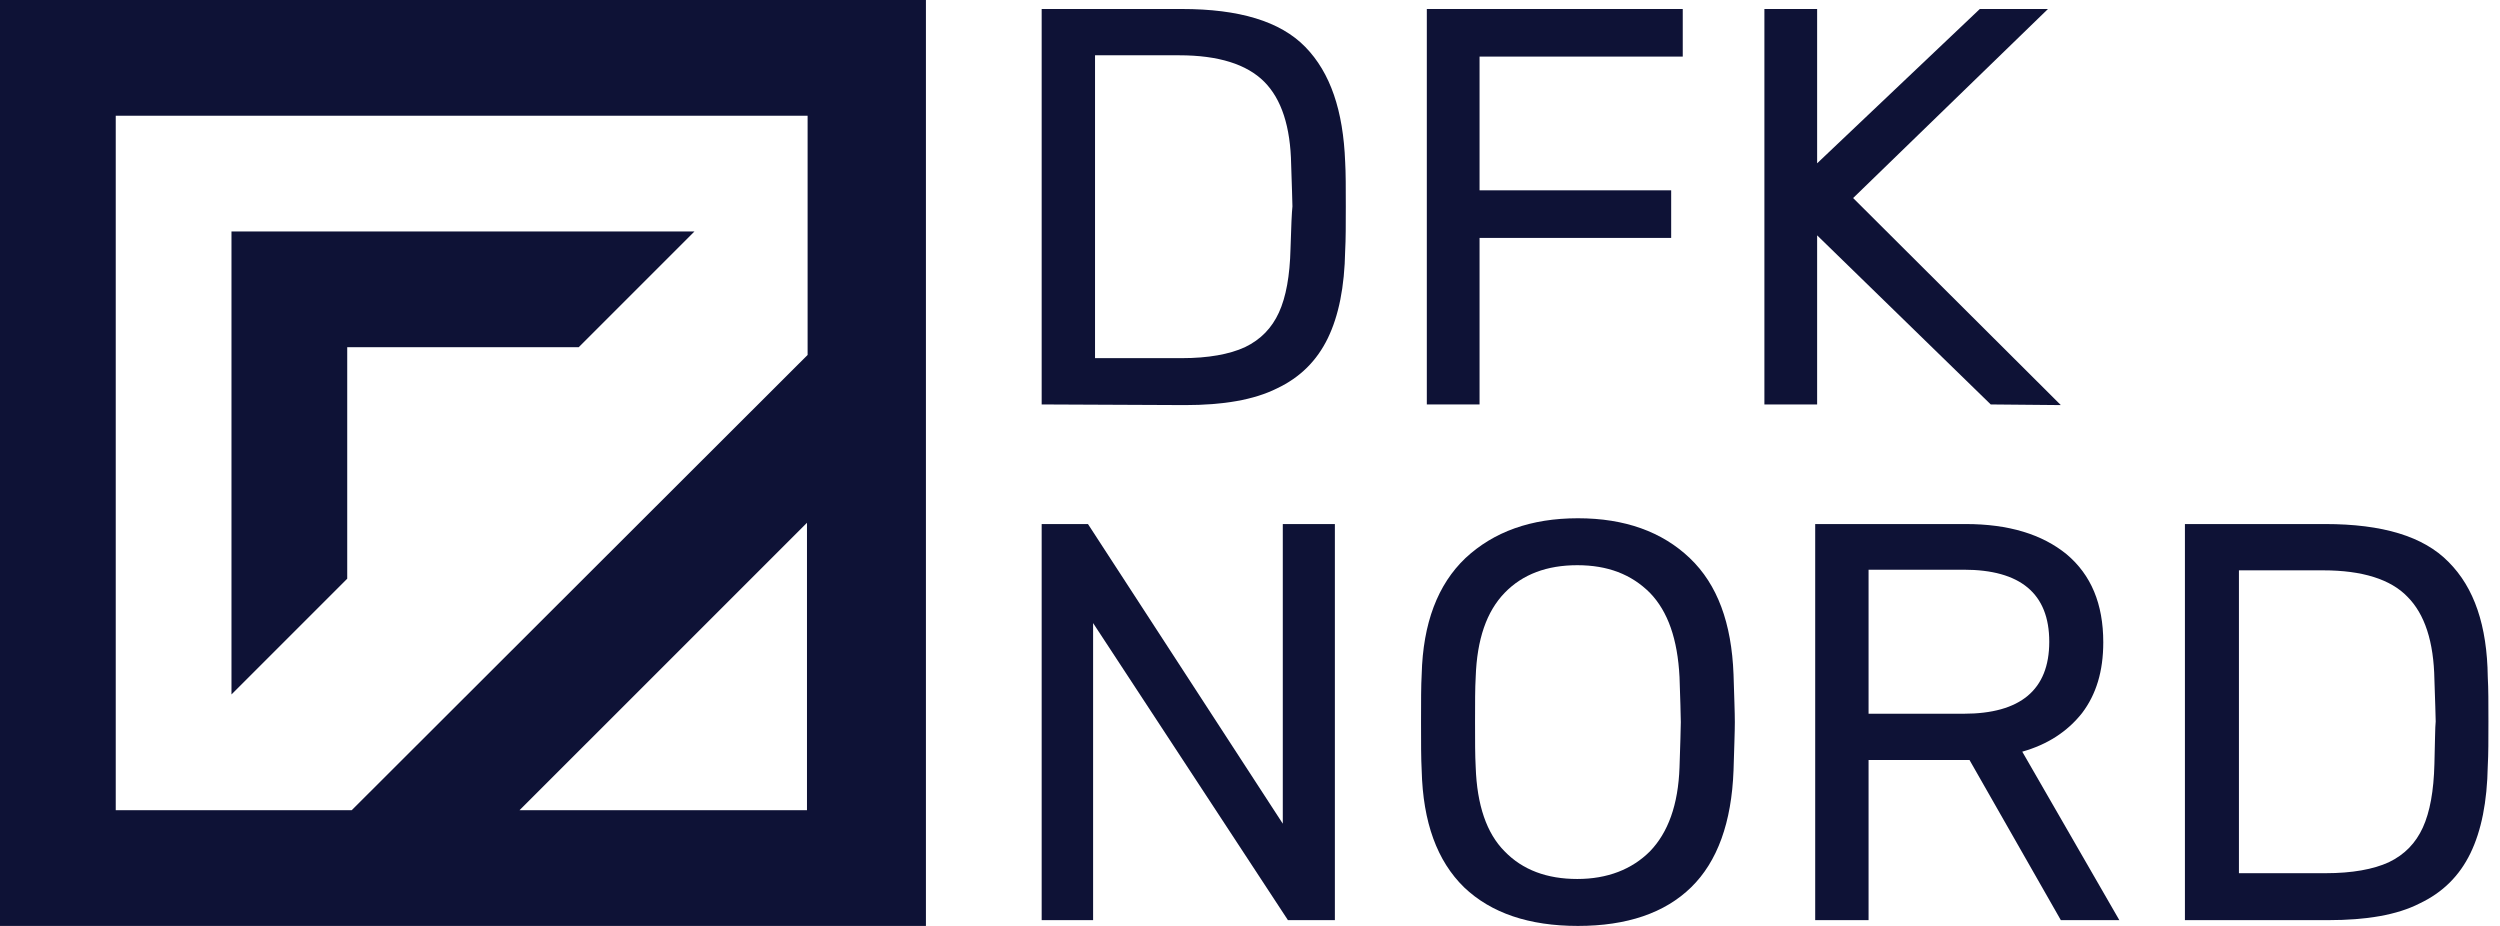
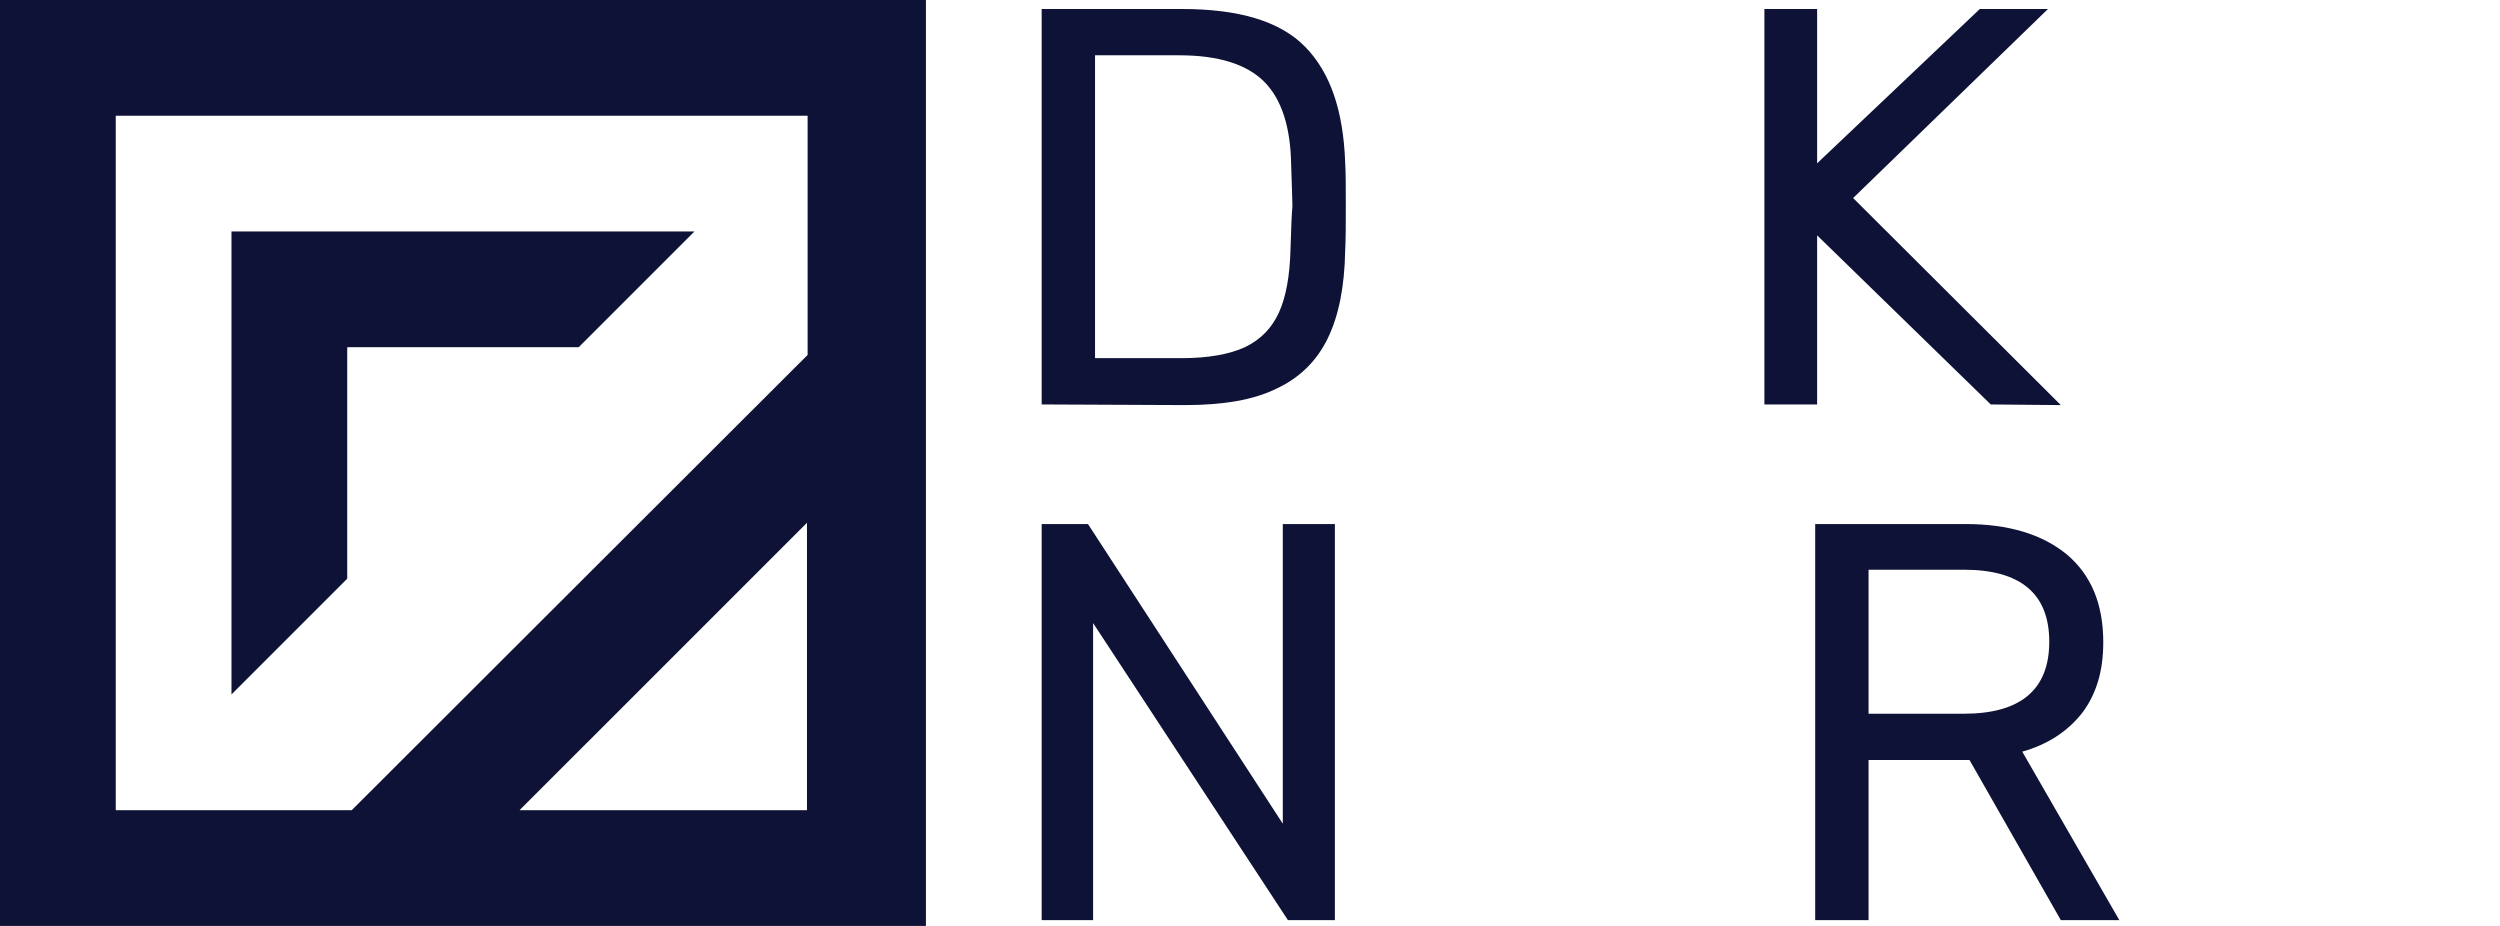
<svg xmlns="http://www.w3.org/2000/svg" fill="none" viewBox="0 0 162 60" height="60" width="162">
  <path fill="#0E1236" d="M0 0V60H60V0H0ZM33.667 52.5L52.292 33.875V52.5H33.667ZM52.333 23L22.792 52.5H7.5V7.5H52.333V23Z" />
  <path fill="#0E1236" d="M22.5 37.5V22.5H37.5L45 15H15V45L22.5 37.5Z" />
  <path fill="#0E1236" d="M86.5 33.958H83.125V53.375L70.5 33.958H67.5V59.625H70.833V40.375L83.458 59.625H86.5V33.958Z" />
-   <path fill="#0E1236" d="M109.5 36.167C107.708 34.458 105.292 33.583 102.25 33.583C99.208 33.583 96.792 34.458 94.958 36.167C93.167 37.875 92.208 40.375 92.125 43.708C92.083 44.417 92.083 45.458 92.083 46.792C92.083 48.125 92.083 49.167 92.125 49.917C92.208 53.292 93.125 55.792 94.875 57.5C96.625 59.167 99.083 60 102.25 60C105.417 60 107.875 59.167 109.583 57.5C111.292 55.833 112.208 53.292 112.333 49.917C112.375 48.458 112.417 47.417 112.417 46.792C112.417 46.167 112.375 45.125 112.333 43.708C112.208 40.375 111.292 37.875 109.5 36.167ZM108.833 49.708C108.75 52.167 108.083 53.958 106.917 55.167C105.75 56.333 104.167 56.958 102.208 56.958C100.25 56.958 98.667 56.375 97.5 55.167C96.333 54 95.708 52.167 95.625 49.708C95.583 48.958 95.583 48 95.583 46.792C95.583 45.542 95.583 44.583 95.625 43.875C95.708 41.417 96.333 39.625 97.5 38.417C98.667 37.208 100.25 36.625 102.208 36.625C104.167 36.625 105.708 37.208 106.917 38.417C108.083 39.625 108.708 41.417 108.833 43.875C108.875 45.292 108.917 46.25 108.917 46.792C108.917 47.292 108.875 48.25 108.833 49.708Z" />
  <path fill="#0E1236" d="M134.917 46.208C135.833 45 136.292 43.5 136.292 41.625C136.292 39.125 135.5 37.25 133.917 35.917C132.333 34.625 130.167 33.958 127.375 33.958H117.625V59.625H121.083V49.25H127.625L133.542 59.625H137.333L131.042 48.708C132.667 48.25 133.958 47.417 134.917 46.208ZM127.25 46.25H121.083V36.917H127.25C130.917 36.917 132.792 38.458 132.792 41.583C132.792 44.708 130.917 46.25 127.25 46.25Z" />
-   <path fill="#0E1236" d="M161.208 43.875C161.167 40.542 160.333 38.083 158.667 36.417C157.042 34.75 154.375 33.958 150.667 33.958H141.583V59.625H150.875C153.333 59.625 155.333 59.292 156.792 58.542C158.292 57.833 159.375 56.75 160.083 55.292C160.792 53.833 161.167 51.958 161.208 49.625C161.25 48.875 161.25 47.917 161.25 46.75C161.25 45.542 161.25 44.625 161.208 43.875ZM157.75 49.5C157.708 51.25 157.458 52.625 157 53.625C156.542 54.625 155.833 55.375 154.792 55.875C153.792 56.333 152.417 56.583 150.708 56.583H145.083V36.958H150.542C153.083 36.958 154.917 37.542 156 38.667C157.125 39.792 157.708 41.583 157.75 44.042C157.792 45.458 157.833 46.375 157.833 46.75C157.792 47.125 157.792 48.042 157.75 49.5Z" />
  <path fill="#0E1236" d="M84.583 3.042C82.958 1.375 80.292 0.583 76.583 0.583H67.5V26.208L76.792 26.25C79.25 26.25 81.25 25.917 82.75 25.167C84.25 24.458 85.333 23.375 86.042 21.917C86.75 20.458 87.125 18.583 87.167 16.25C87.208 15.5 87.208 14.542 87.208 13.375C87.208 12.167 87.208 11.208 87.167 10.5C87.042 7.167 86.208 4.708 84.583 3.042ZM83.625 16.125C83.583 17.875 83.333 19.25 82.875 20.25C82.417 21.25 81.708 22 80.667 22.5C79.667 22.958 78.292 23.208 76.583 23.208H70.958V3.583H76.417C78.958 3.583 80.792 4.167 81.917 5.292C83.042 6.417 83.625 8.208 83.667 10.667C83.708 12.083 83.75 13 83.75 13.375C83.708 13.75 83.667 14.667 83.625 16.125Z" />
  <path fill="#0E1236" d="M132.708 0.583H128.292L117.75 10.583V0.583H114.333V26.208H117.75V15.25L129 26.208L133.542 26.25L120.083 12.833L132.708 0.583Z" />
-   <path fill="#0E1236" d="M92.458 26.208H95.875V15.417H108.292V12.333H95.875V3.667H109.042V0.583H92.458V26.208Z" />
</svg>